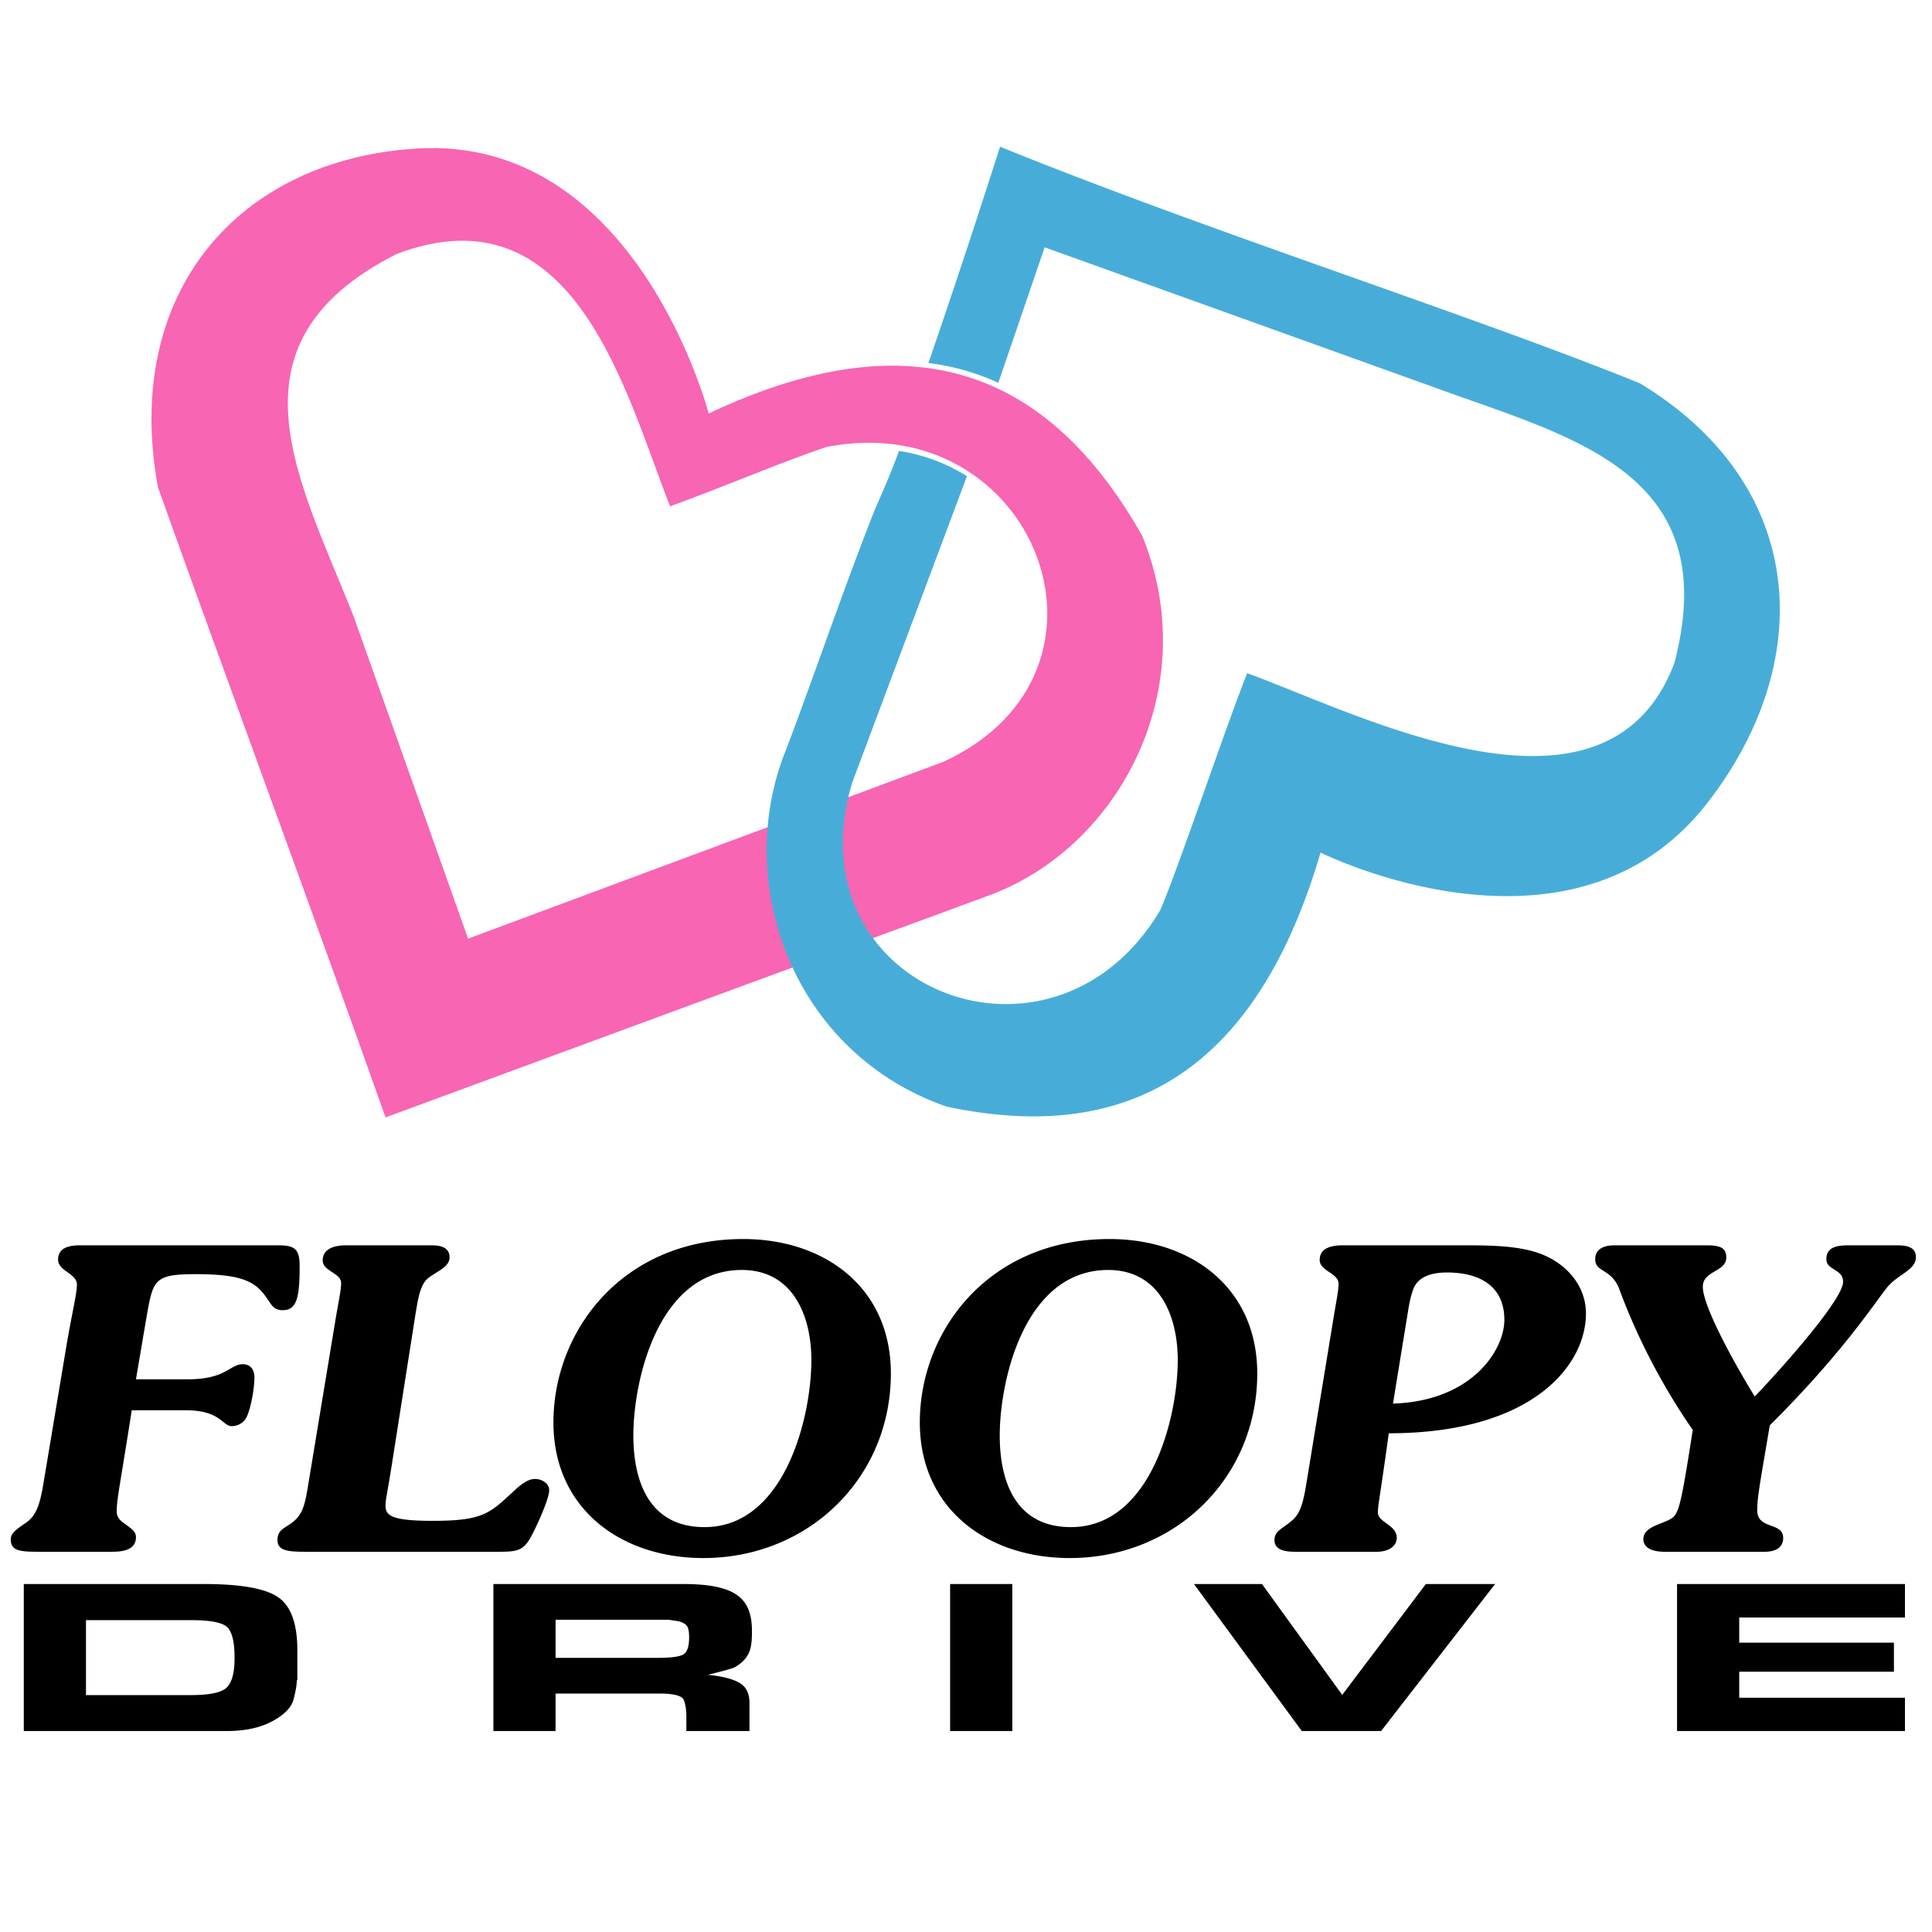
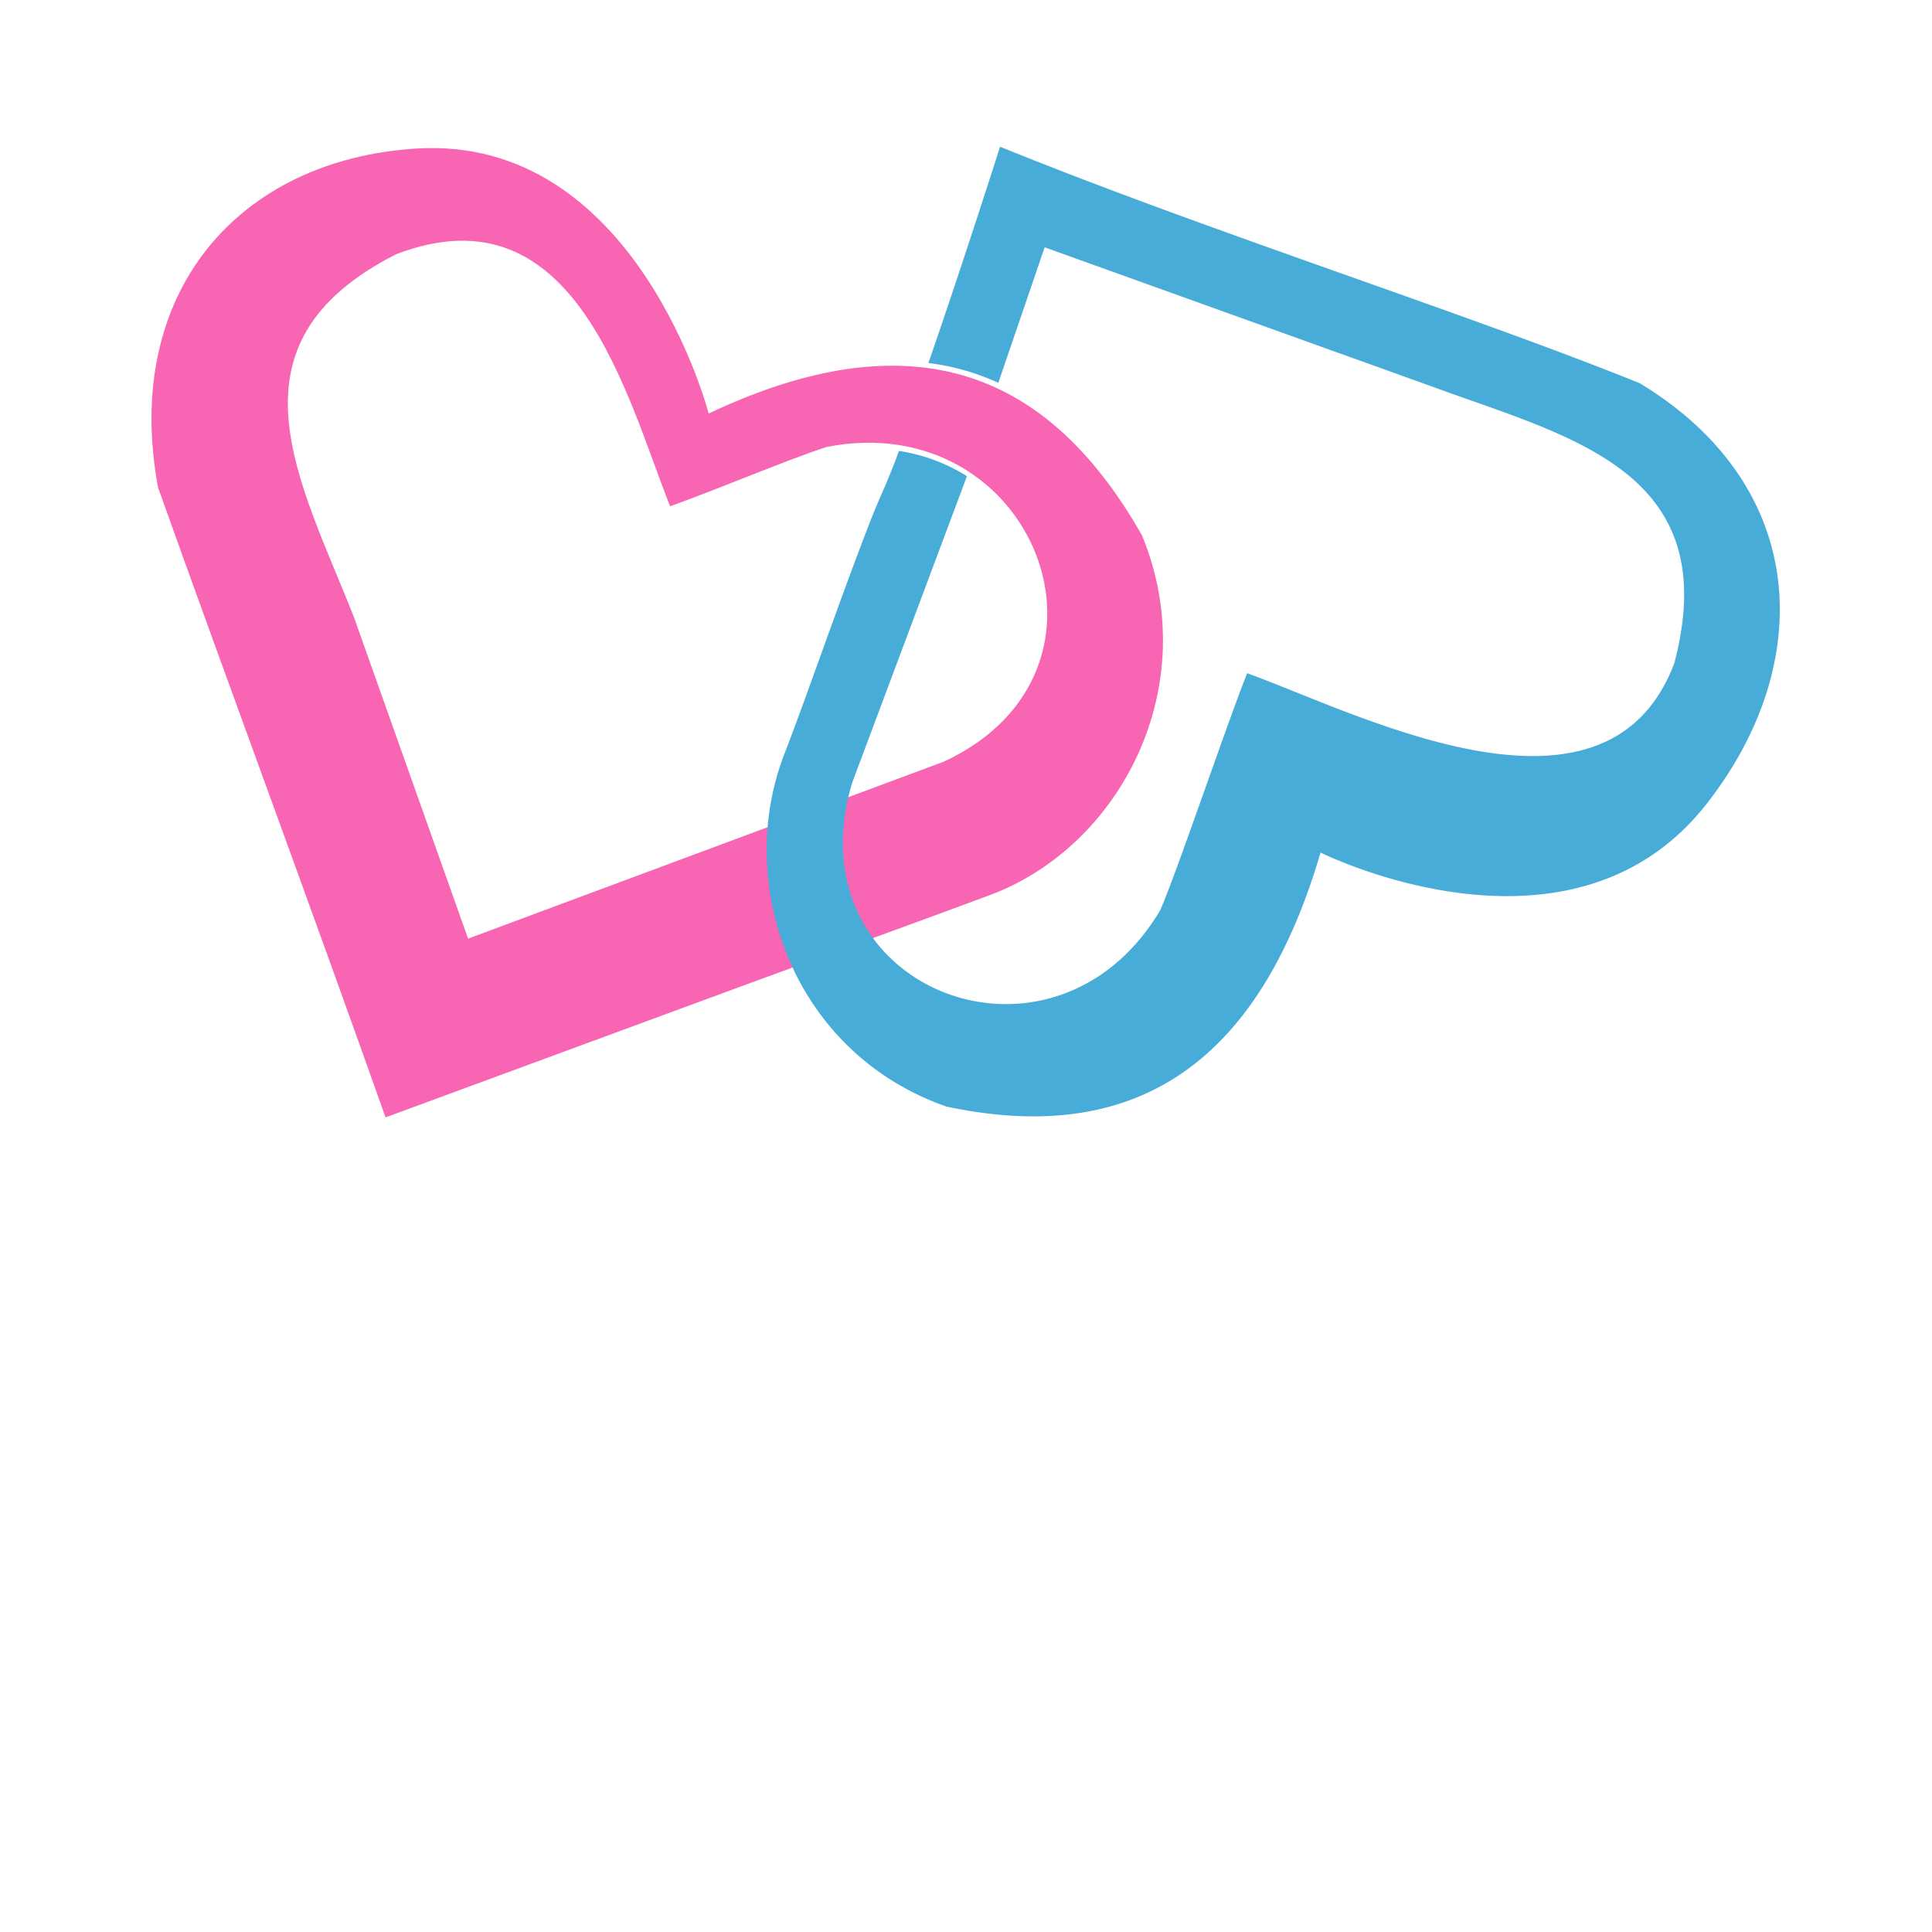
<svg xmlns="http://www.w3.org/2000/svg" viewBox="0 0 263 263" xml:space="preserve" style="fill-rule:evenodd;clip-rule:evenodd;stroke-linejoin:round;stroke-miterlimit:2">
-   <path d="M19.931 179.38c.912-5.133.969-5.931 6.725-5.931 7.237 0 8.434 1.368 10.087 3.878.456.684.855 1.026 1.766 1.026 1.995 0 2.28-1.996 2.28-6.099 0-2.504-.969-2.731-3.135-2.731H10.926c-1.31 0-3.02.227-3.02 1.934 0 1.593 2.564 1.878 2.564 3.417 0 1.141-.455 2.852-1.31 7.642l-3.249 19.433c-.513 3.135-1.082 4.446-2.393 5.358-1.254.855-2.052 1.368-2.052 2.223 0 1.653 1.311 1.71 4.046 1.71h9.689c1.367 0 3.305-.171 3.305-1.995 0-.741-.627-1.14-1.14-1.539-.798-.57-1.482-.969-1.482-1.995 0-1.596.513-3.876 2.052-13.737h7.295c4.844 0 5.015 2.166 6.326 2.166.854 0 1.652-.513 1.994-1.197.627-1.254 1.083-4.042 1.083-5.408 0-1.084-.513-1.825-1.596-1.825-1.766 0-2.222 2.053-7.465 2.053h-7.067l1.425-8.383ZM41.992 201.899c-.57 3.591-.912 4.617-2.963 5.87-.741.455-1.254.853-1.254 1.877 0 1.537 1.596 1.594 4.103 1.594h25.531c2.622 0 3.591 0 4.616-1.594.741-1.195 2.736-5.524 2.736-6.778 0-.969-1.026-1.539-1.938-1.539-1.197 0-2.393 1.197-3.191 1.938-3.021 2.793-4.046 3.762-10.714 3.762-5.528 0-6.44-.684-6.44-2.052 0-.912.228-1.539.912-5.928l3.191-20.292c.228-1.311.513-3.591 1.482-4.56.969-.969 3.134-1.596 3.134-3.021 0-1.425-1.31-1.653-2.45-1.653H47.121c-1.367 0-3.191.342-3.191 2.052 0 1.482 2.507 1.71 2.507 3.078 0 1.026-.342 2.394-.854 5.529l-3.591 21.717ZM95.74 212.095c14.311 0 25.533-10.882 25.533-25.134 0-11.631-8.943-18.293-20.117-18.293-16.419 0-25.818 12.478-25.818 24.963 0 11.744 9.171 18.464 20.402 18.464Zm.171-4.211c-7.469 0-9.693-6.1-9.693-12.486 0-7.354 3.307-22.519 14.767-22.519 7.013 0 9.465 6.328 9.465 12.257 0 7.925-3.706 22.748-14.539 22.748ZM145.615 212.095c14.311 0 25.533-10.882 25.533-25.134 0-11.631-8.943-18.293-20.117-18.293-16.419 0-25.818 12.478-25.818 24.963 0 11.744 9.171 18.464 20.402 18.464Zm.171-4.211c-7.469 0-9.693-6.1-9.693-12.486 0-7.354 3.307-22.519 14.767-22.519 7.013 0 9.465 6.328 9.465 12.257 0 7.925-3.706 22.748-14.539 22.748ZM177.824 202.006c-.684 4.275-1.368 4.617-3.192 5.928-.627.456-1.14.855-1.14 1.71 0 1.539 1.824 1.596 2.964 1.596h11.001c1.197 0 2.679-.513 2.679-1.938 0-1.71-2.565-2.052-2.565-3.42 0-1.026.285-2.052 1.482-10.773 19.606 0 26.84-9.286 26.84-16.3 0-3.935-2.848-6.954-6.38-8.205-3.019-1.081-7.122-1.081-10.314-1.081h-16.416c-1.368 0-3.135.284-3.135 1.991 0 1.536 2.565 1.764 2.565 3.246 0 1.027-.285 2.167-.741 5.018l-3.648 22.228Zm13.908-23.881c.228-1.369.57-2.68.969-3.251.912-1.368 2.793-1.653 4.275-1.653 4.332 0 7.809 1.767 7.809 6.443 0 4.106-4.389 11.063-15.162 11.405l2.109-12.944ZM219.776 169.523c-1.938 0-2.622.855-2.622 1.88 0 1.881 2.223 1.197 3.306 4.161 2.45 6.611 5.87 13.164 9.973 19.091-1.425 9.176-1.767 10.544-2.394 11.57-.798 1.253-4.331 1.253-4.331 3.305 0 .969.855 1.71 2.907 1.71h13.62c1.197 0 2.508-.399 2.508-1.881 0-2.223-3.534-1.083-3.534-3.761 0-1.767.342-3.477 1.71-11.569 9.636-9.575 13.909-16.129 15.902-18.693 1.482-1.881 3.988-2.394 3.988-4.218 0-1.538-1.595-1.595-2.734-1.595h-6.21c-1.424 0-3.247.057-3.247 1.88 0 1.539 2.279 1.311 2.279 3.078 0 2.621-9.689 13.222-12.026 15.615-1.824-2.906-7.068-11.968-7.068-14.931 0-2.223 3.192-1.995 3.192-3.99 0-1.082-.513-1.652-2.565-1.652h-12.654ZM27.758 215.631c5.004 0 8.374.6 10.112 1.8 1.737 1.2 2.606 3.6 2.606 7.2v3.99a.976.976 0 0 0-.083.3c0 .46-.139 1.25-.417 2.37-.278 1.12-1.244 2.125-2.898 3.015-1.654.89-3.719 1.335-6.193 1.335H3.238v-20.01h24.52Zm4.17 10.14v-.182c0-1.983-.306-3.318-.918-4.006-.611-.688-2.251-1.032-4.92-1.032H11.703v10.2h14.262c2.585 0 4.225-.351 4.92-1.052.695-.702 1.043-2.011 1.043-3.928ZM93.06 215.631c3.364 0 5.741.471 7.131 1.413a4.288 4.288 0 0 1 1.626 1.895c.361.802.542 1.814.542 3.038v.33c0 .842-.069 1.544-.208 2.105a3.528 3.528 0 0 1-.834 1.534 4.57 4.57 0 0 1-1.46 1.083c-.389.16-1.557.481-3.503.962 1.891.179 3.308.533 4.254 1.061.945.528 1.417 1.449 1.417 2.764v3.825h-8.59v-1.909c0-.954-.118-1.725-.354-2.311-.237-.587-1.342-.88-3.315-.88H75.629v5.1h-8.465v-20.01H93.06Zm-3.545 10.05c1.919 0 3.114-.172 3.587-.516.472-.344.709-1.113.709-2.307 0-.688-.091-1.178-.272-1.472-.18-.293-.562-.521-1.146-.683l-1.376-.212H75.629v5.19h13.886ZM129.339 215.631h8.465v20.01h-8.465zM177.211 235.641l-14.679-20.01h9.258l10.925 15.09 11.384-15.09h9.424l-15.512 20.01h-10.8ZM259.318 215.631v4.56h-22.56v3.42h21.059v3.96h-21.059v3.54h22.56v4.53h-31.025v-20.01h31.025Z" style="fill-rule:nonzero" />
  <path d="M96.469 56.29c29.793-14.088 47.374-3.814 58.991 16.589 8.473 20.592-2.959 42.359-20.699 48.964-8.313 3.095-21.722 7.962-32.579 11.955-13.712 5.044-49.698 18.31-49.698 18.31-10.179-28.735-22.586-62.212-30.976-85.768-4.891-26.552 10.991-44.61 35.175-46.119C86.662 18.35 96.469 56.29 96.469 56.29Zm-5.248 12.631c-5.93-14.883-12.82-43.688-37.287-34.316-24.181 12.268-13.013 30.917-5.735 49.46l15.521 43.71 64.757-24.092c26.567-12.318 12.319-48.328-15.918-42.85-5.475 1.781-14.184 5.506-21.338 8.088Z" style="fill:#f865b2" />
  <path d="M126.385 49.417c5.036-14.595 9.751-29.446 9.751-29.446 28.241 11.481 63.909 22.824 87.09 32.201 23.095 13.982 24.026 38.186 9.088 57.265-18.517 23.651-52.551 6.617-52.551 6.617-9.261 31.628-27.948 39.456-50.916 34.585-21.02-7.346-28.921-30.351-22.072-47.999 3.208-8.27 7.705-21.525 11.932-32.293 1.007-2.565 2.304-5.149 3.665-8.962 3.459.535 6.57 1.743 9.255 3.438L116.01 106.54c-8.442 28.041 27.275 42.091 41.938 17.346 2.307-5.275 9.005-25.182 11.828-32.246 15.063 5.455 48.902 23.138 58.15-1.376 6.894-26.224-14.296-30.769-32.991-37.648l-52.729-18.948-6.306 18.441a32.478 32.478 0 0 0-9.515-2.692Z" style="fill:#47add8" />
</svg>